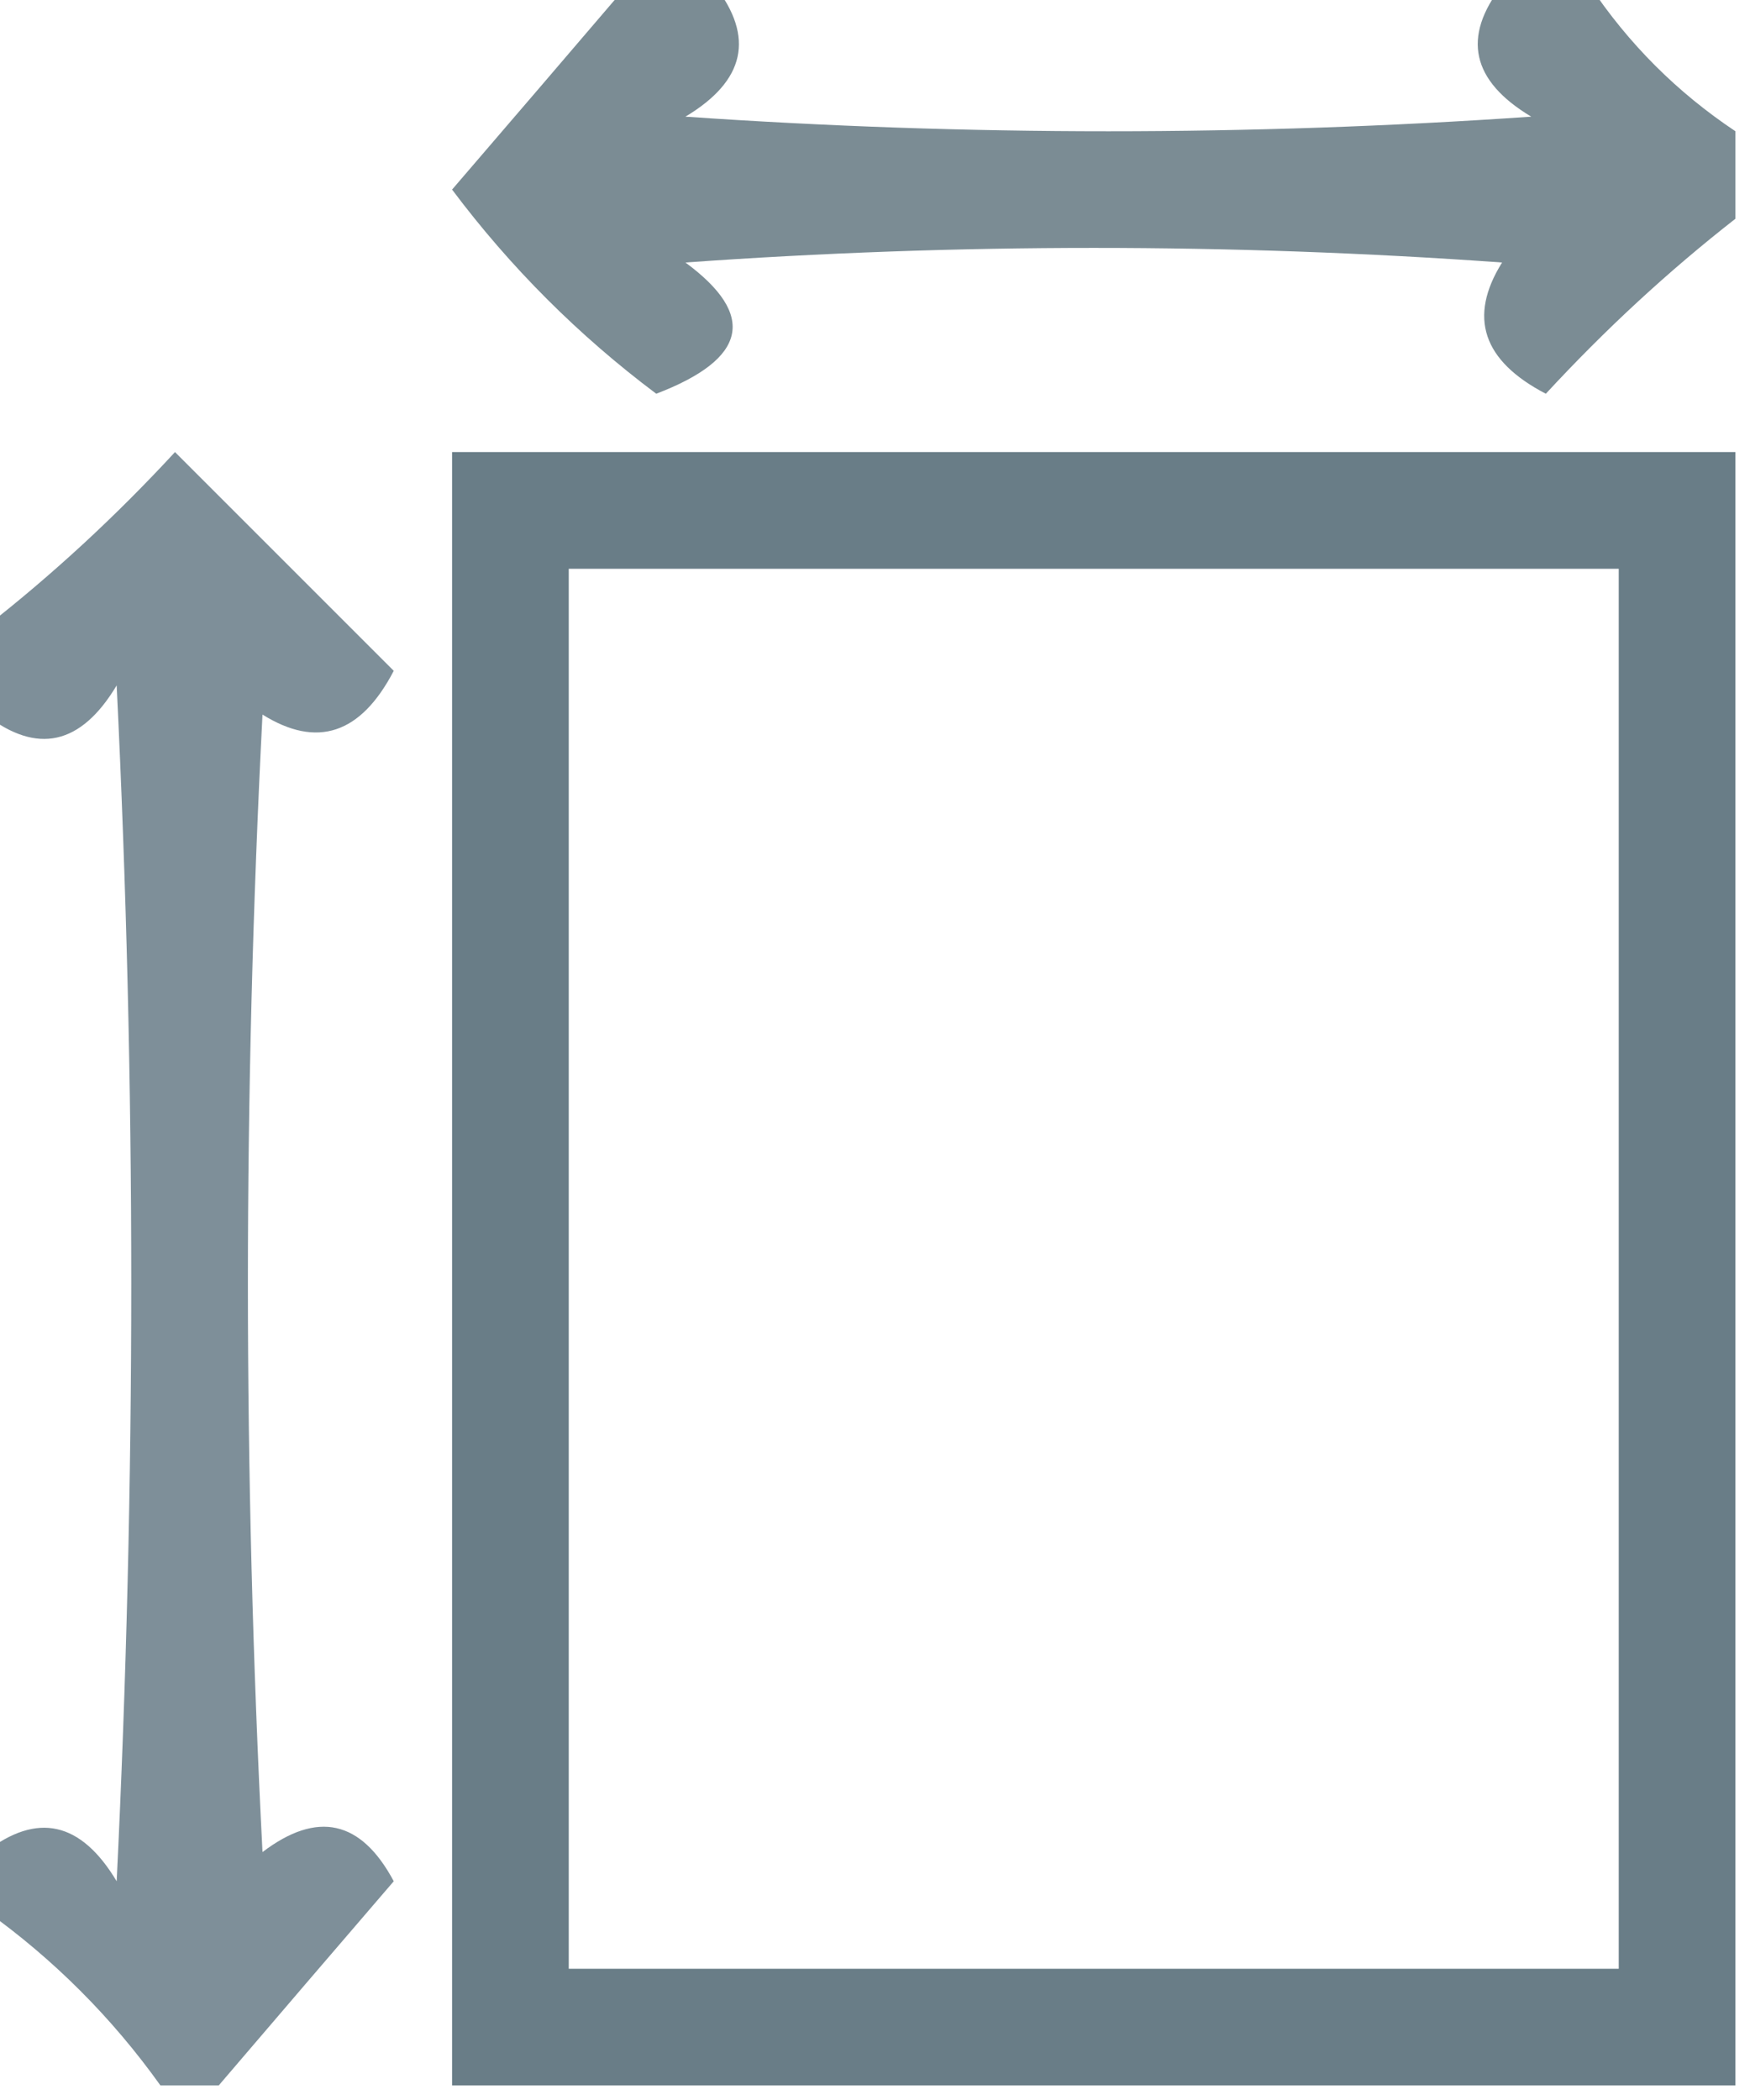
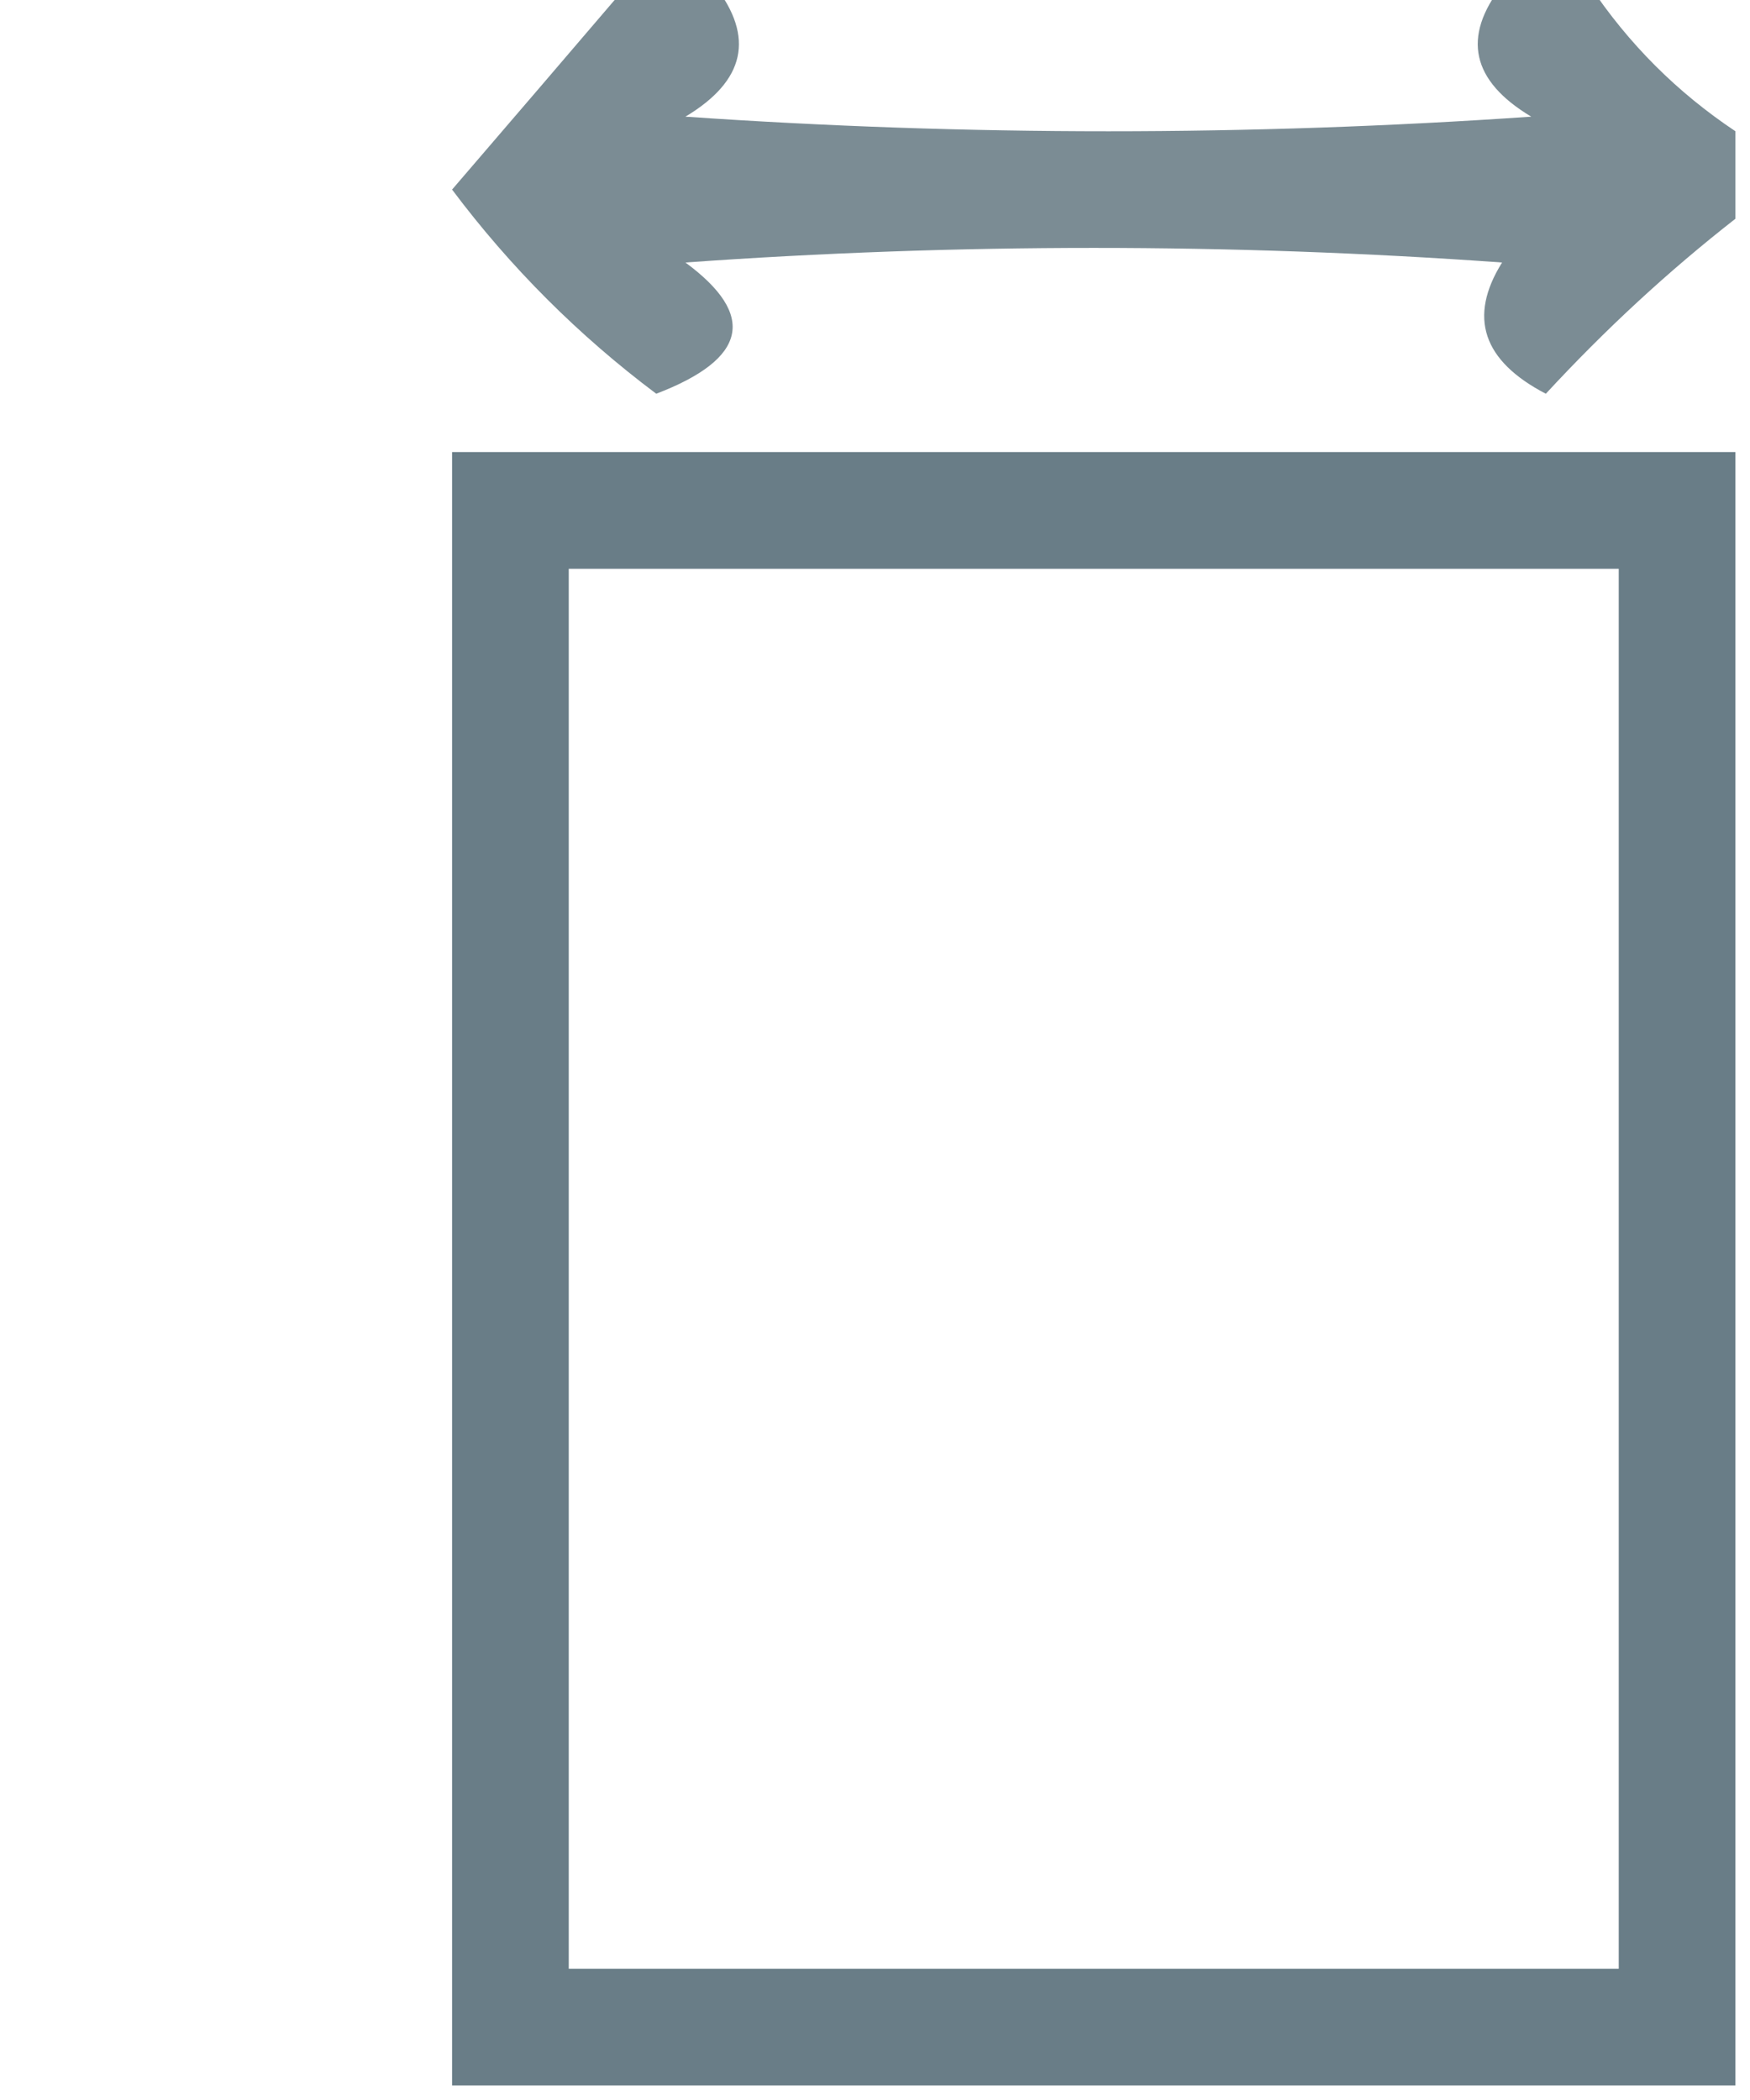
<svg xmlns="http://www.w3.org/2000/svg" version="1.1" width="60px" height="72px" style="shape-rendering:geometricPrecision; text-rendering:geometricPrecision; image-rendering:optimizeQuality; fill-rule:evenodd; clip-rule:evenodd">
  <g>
    <path style="opacity:0.797" fill="#5b707a" d="M 21.5,-0.5 C 22.5,-0.5 23.5,-0.5 24.5,-0.5C 25.881,1.274 25.548,2.774 23.5,4C 33.167,4.667 42.833,4.667 52.5,4C 50.452,2.774 50.119,1.274 51.5,-0.5C 52.5,-0.5 53.5,-0.5 54.5,-0.5C 55.833,1.5 57.5,3.167 59.5,4.5C 59.5,5.5 59.5,6.5 59.5,7.5C 57.203,9.294 55.037,11.294 53,13.5C 50.832,12.371 50.332,10.871 51.5,9C 42.167,8.333 32.833,8.333 23.5,9C 25.952,10.806 25.619,12.306 22.5,13.5C 19.833,11.5 17.5,9.167 15.5,6.5C 17.523,4.147 19.523,1.814 21.5,-0.5 Z" />
  </g>
  <g>
-     <path style="opacity:0.789" fill="#5b717d" d="M 7.5,71.5 C 6.833,71.5 6.167,71.5 5.5,71.5C 3.833,69.167 1.833,67.167 -0.5,65.5C -0.5,64.833 -0.5,64.167 -0.5,63.5C 1.274,62.119 2.774,62.452 4,64.5C 4.667,50.833 4.667,37.167 4,23.5C 2.774,25.548 1.274,25.881 -0.5,24.5C -0.5,23.5 -0.5,22.5 -0.5,21.5C 1.797,19.706 3.963,17.706 6,15.5C 8.5,18 11,20.5 13.5,23C 12.371,25.168 10.871,25.668 9,24.5C 8.333,37.5 8.333,50.5 9,63.5C 10.88,62.071 12.38,62.404 13.5,64.5C 11.477,66.853 9.477,69.186 7.5,71.5 Z" />
-   </g>
+     </g>
  <g>
    <path style="opacity:0.916" fill="#5c727c" d="M 59.5,15.5 C 59.5,34.167 59.5,52.833 59.5,71.5C 44.833,71.5 30.167,71.5 15.5,71.5C 15.5,52.833 15.5,34.167 15.5,15.5C 30.167,15.5 44.833,15.5 59.5,15.5 Z M 19.5,19.5 C 31.5,19.5 43.5,19.5 55.5,19.5C 55.5,35.5 55.5,51.5 55.5,67.5C 43.5,67.5 31.5,67.5 19.5,67.5C 19.5,51.5 19.5,35.5 19.5,19.5 Z" />
  </g>
</svg>